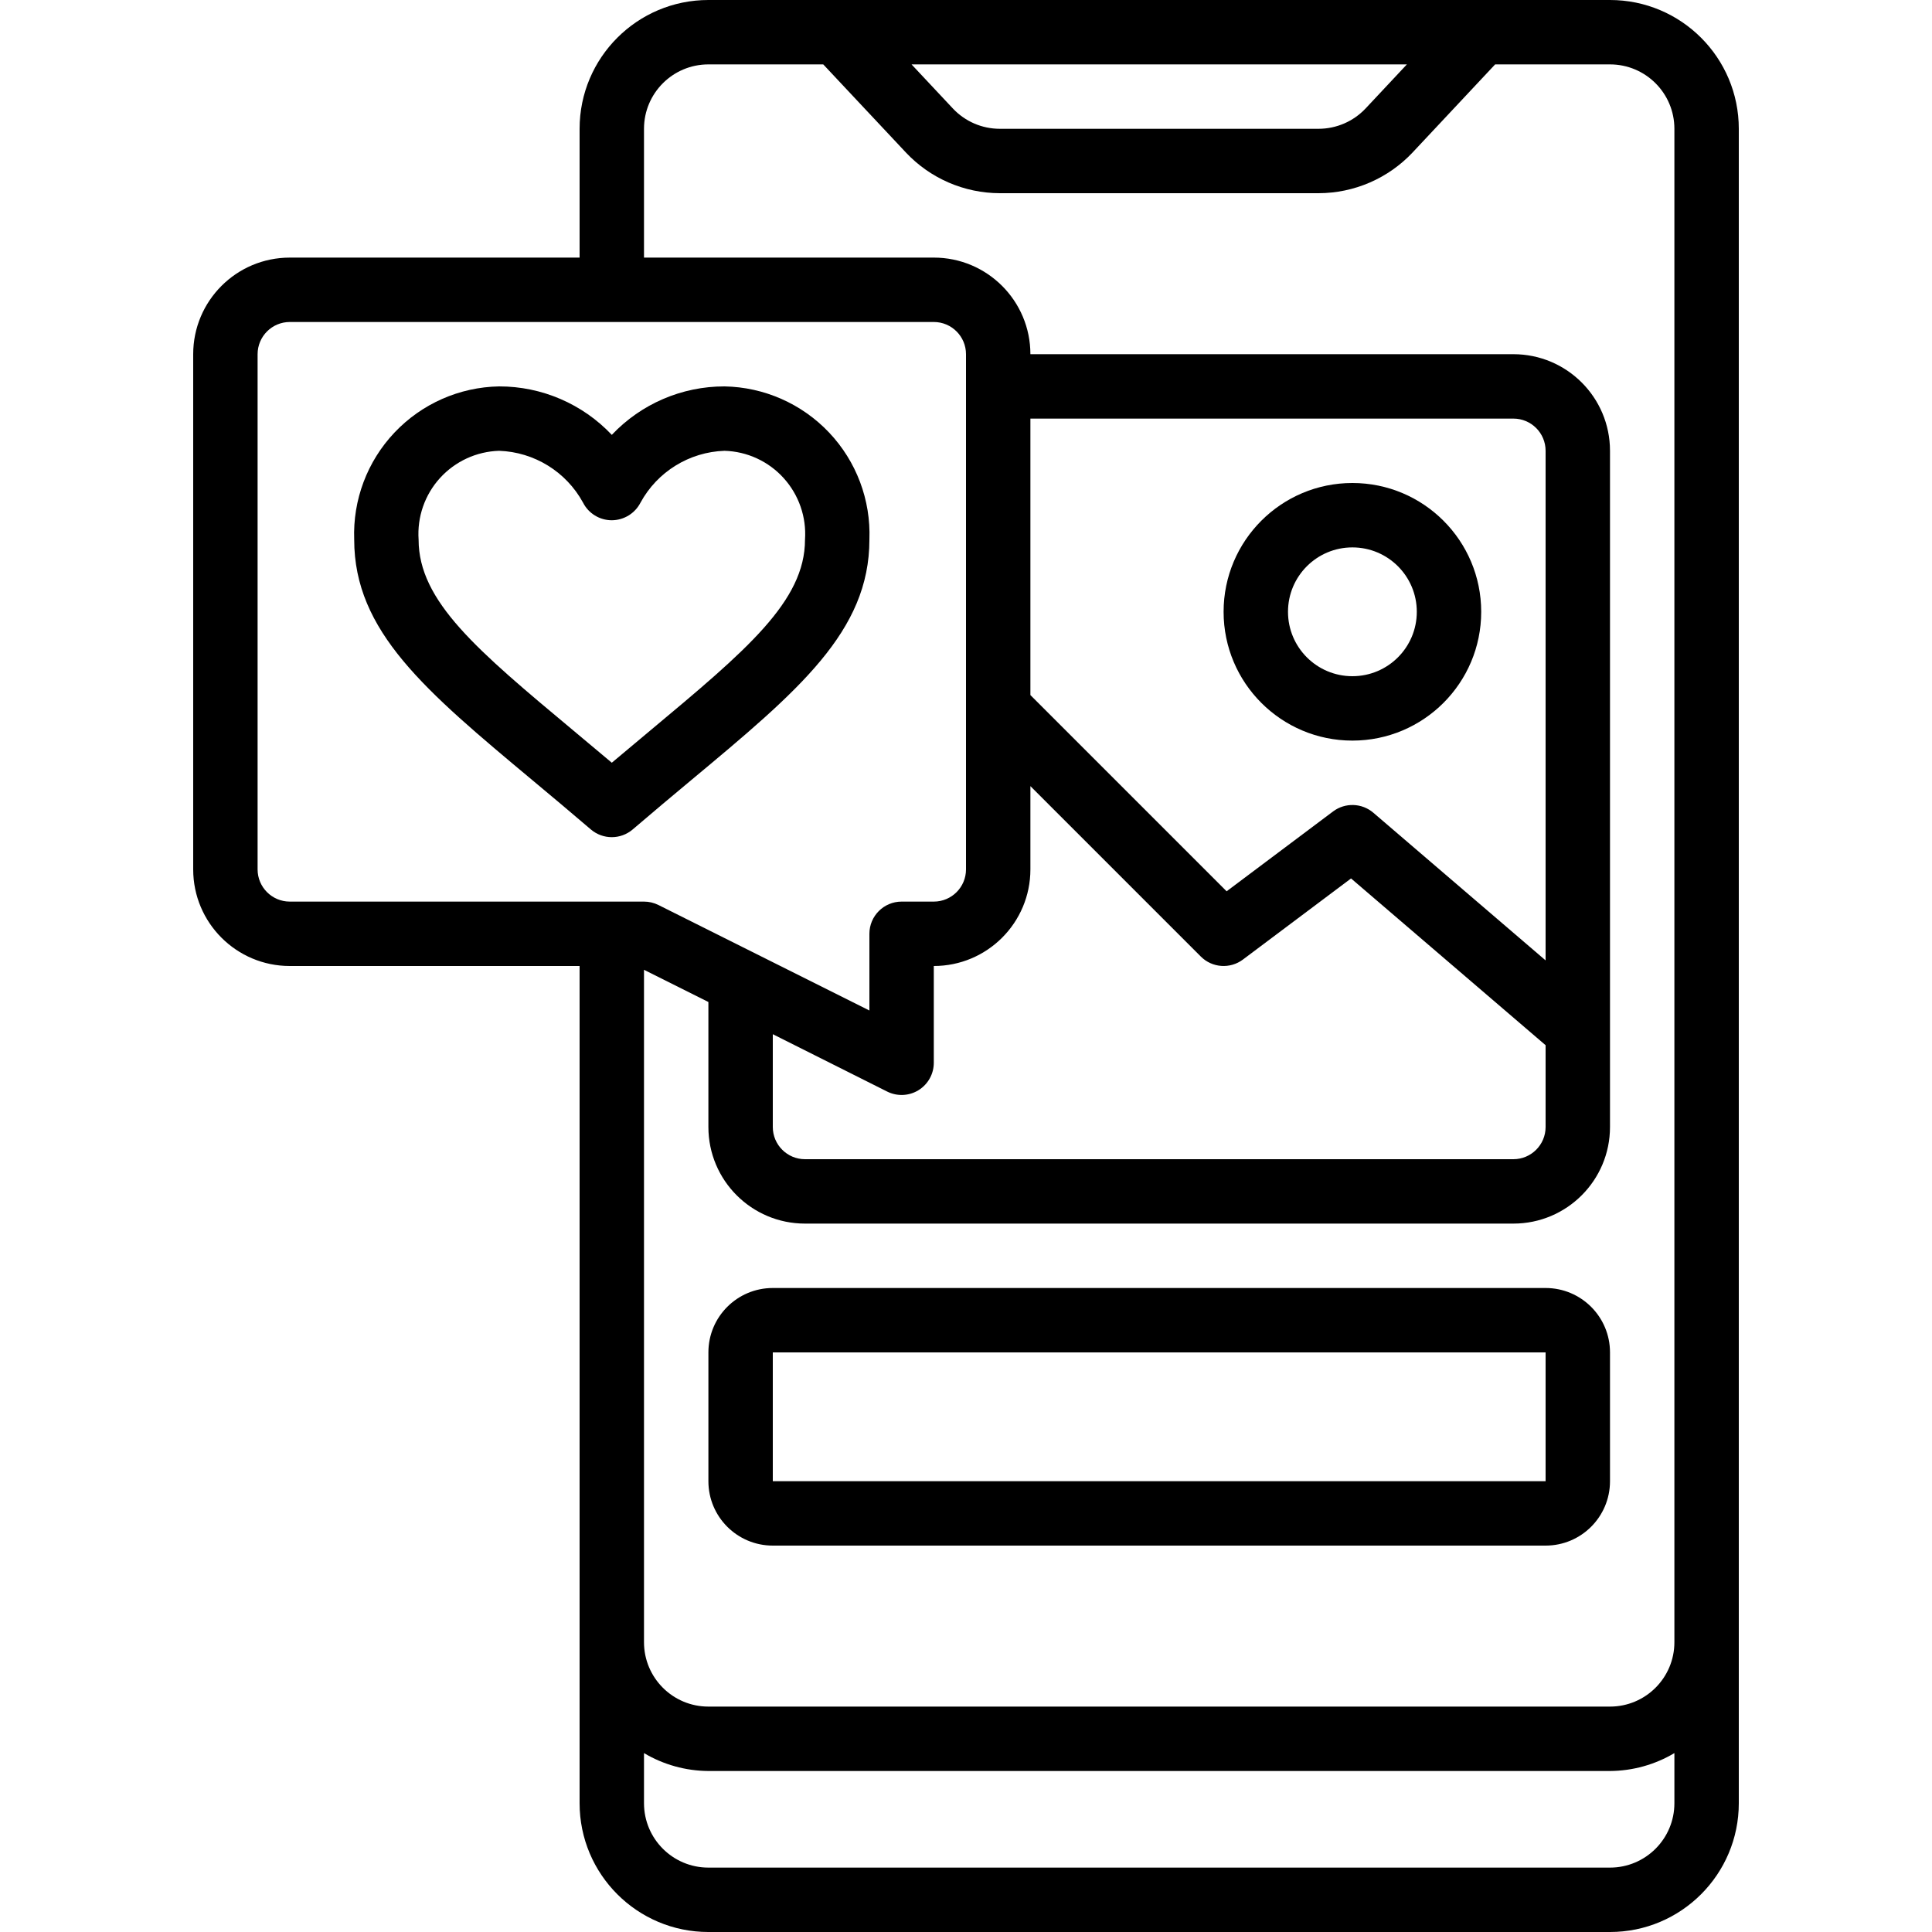
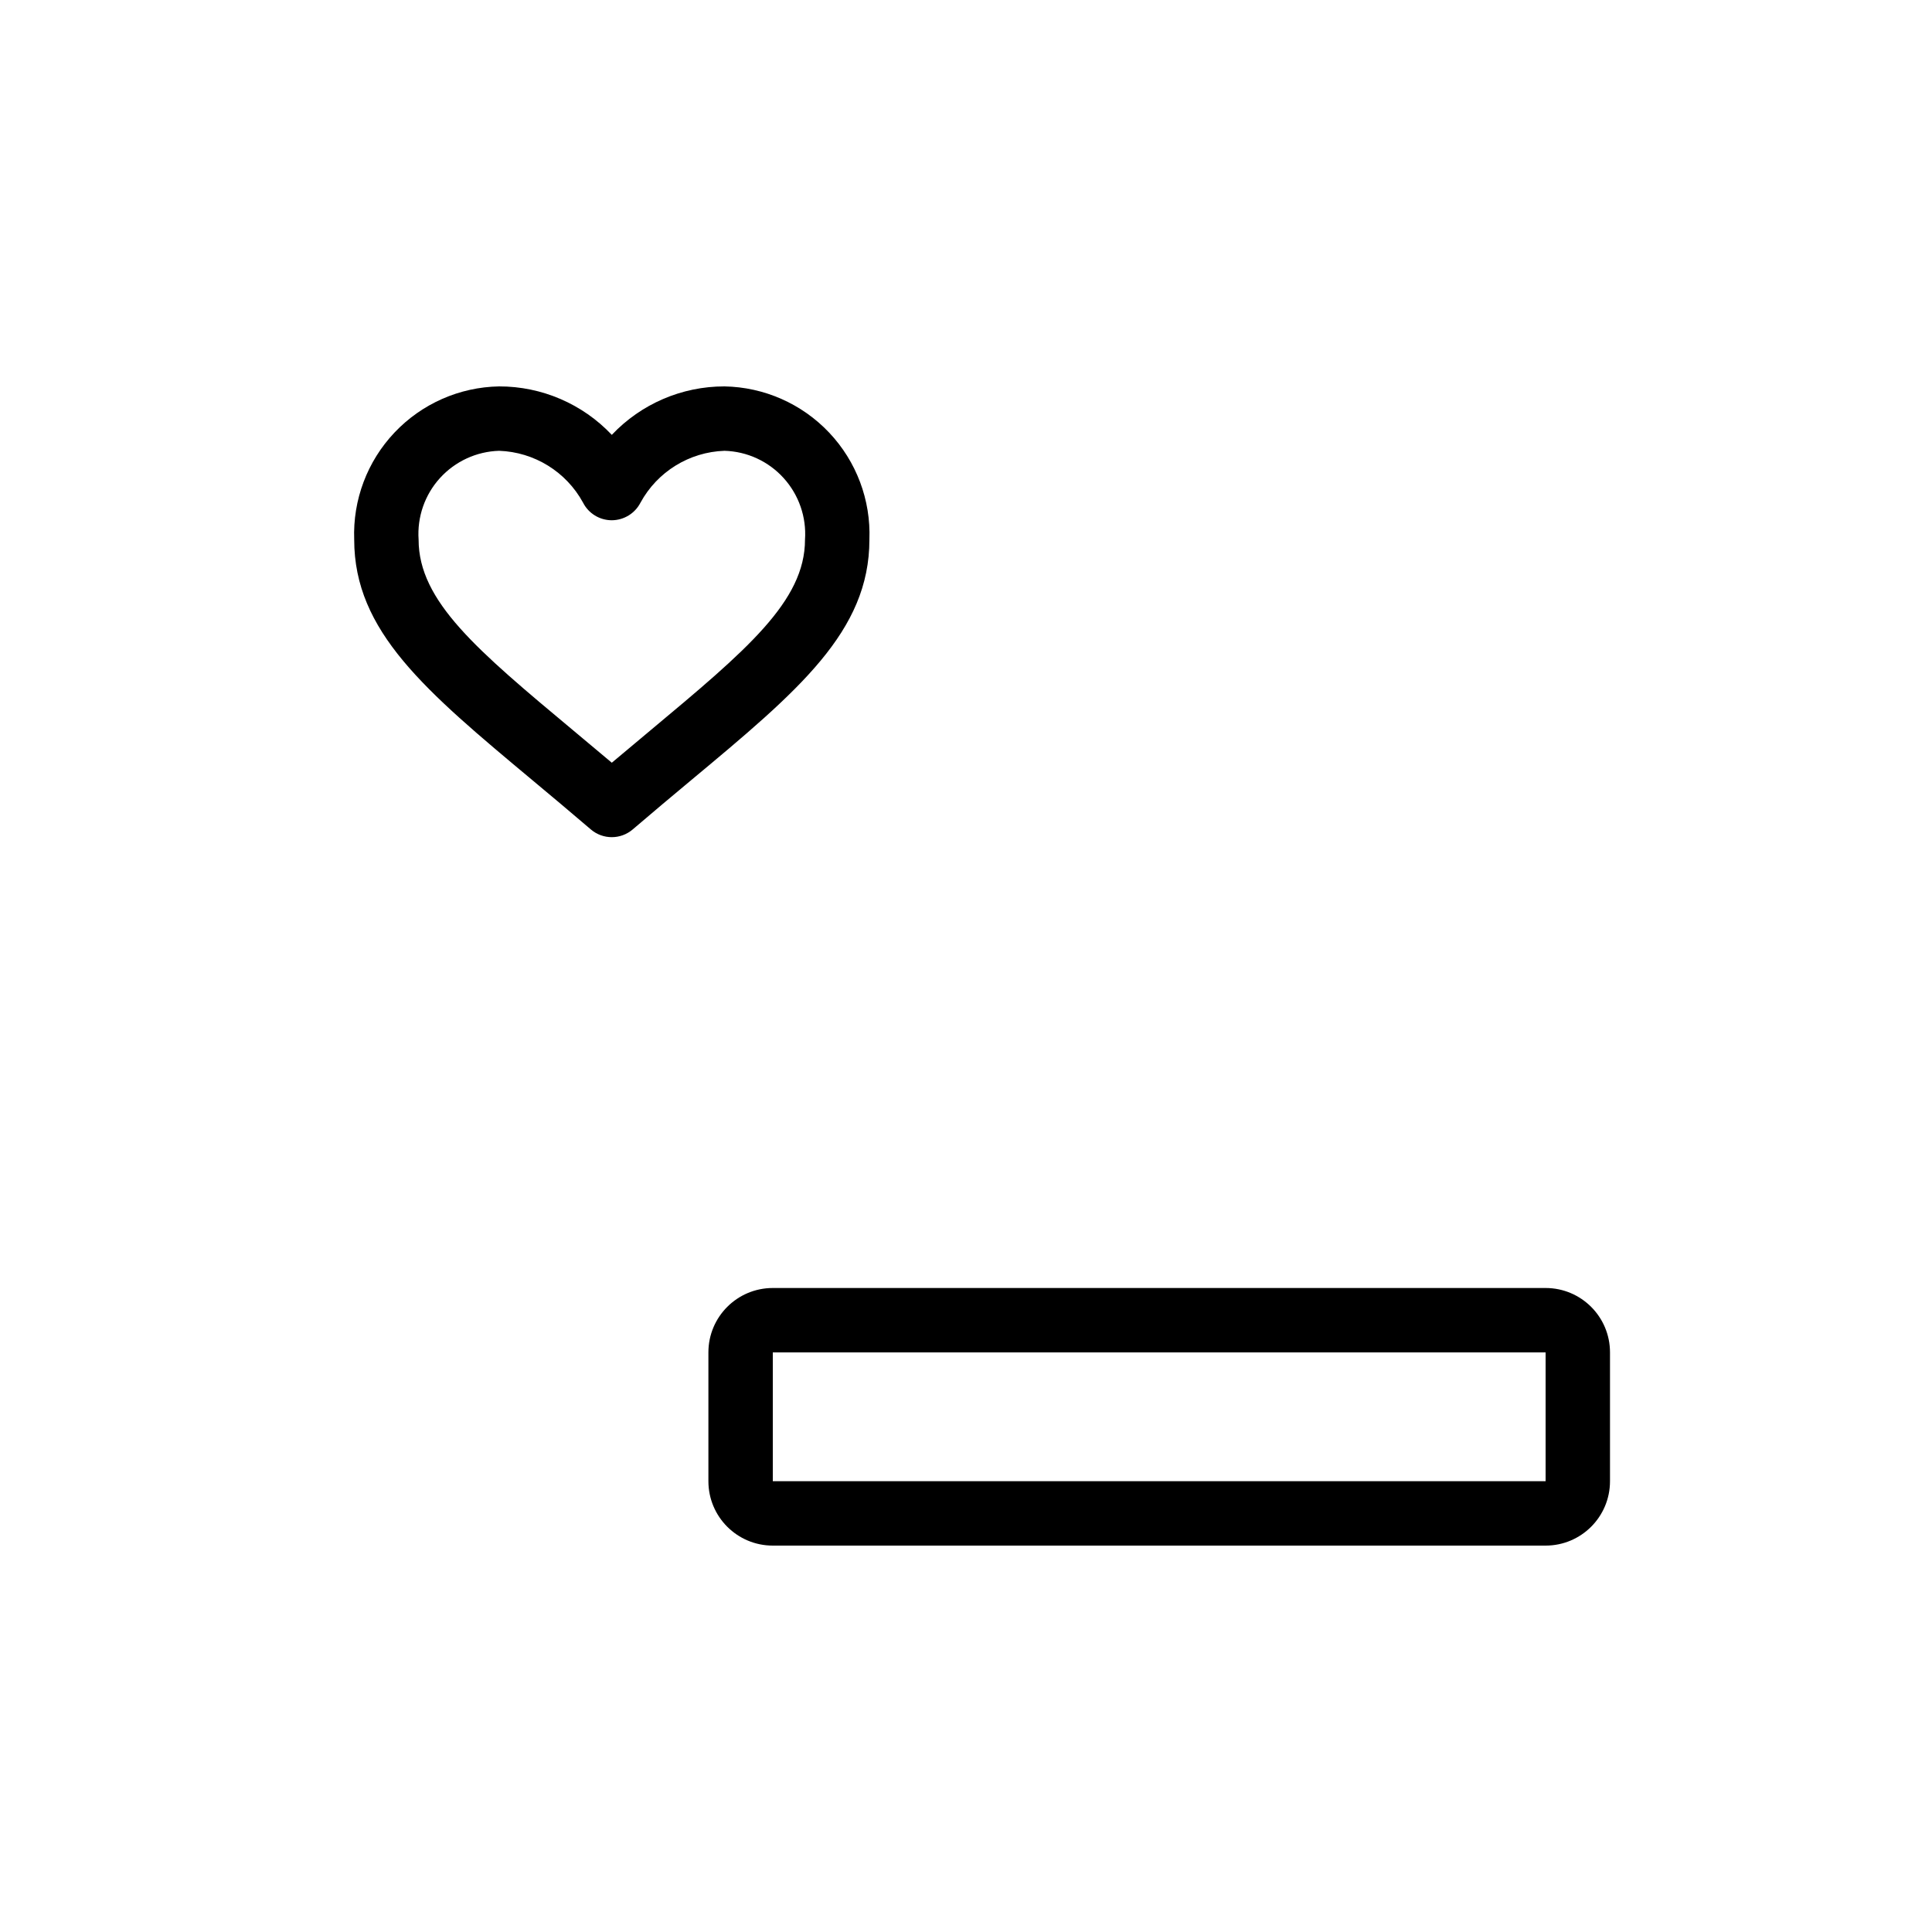
<svg xmlns="http://www.w3.org/2000/svg" height="512" viewBox="0 0 48 60" width="512">
  <g id="Page-1" fill="none" fill-rule="evenodd">
    <g id="033---Like-Image" fill="rgb(0,0,0)" fill-rule="nonzero">
-       <path id="Shape" d="m44 0h-28c-2.209 0-4 1.791-4 4v4h-9c-1.657 0-3 1.343-3 3v16c0 1.657 1.343 3 3 3h9v26c0 2.209 1.791 4 4 4h28c2.209 0 4-1.791 4-4v-52c0-2.209-1.791-4-4-4zm-6.308 2-1.282 1.368c-.379.403-.907.631-1.46.632h-9.9c-.553 0-1.081-.229-1.459-.632l-1.282-1.368zm-23.692 2c0-1.105.895-2 2-2h3.567l2.565 2.735c.757.806 1.813 1.263 2.918 1.265h9.9c1.105-.002 2.161-.459 2.919-1.264l2.564-2.736h3.567c1.105 0 2 .895 2 2v47c0 1.105-.895 2-2 2h-28c-1.105 0-2-.895-2-2v-20.882l2 1v3.882c0 1.657 1.343 3 3 3h22c1.657 0 3-1.343 3-3v-21c0-1.657-1.343-3-3-3h-15c0-1.657-1.343-3-3-3h-9zm28 25.826-5.349-4.585c-.356-.305-.876-.322-1.251-.041l-3.306 2.48-6.094-6.094v-8.586h15c.552 0 1 .448 1 1zm-16-2.826v-2.586l5.293 5.293c.352.352.909.391 1.307.093l3.358-2.519 6.042 5.179v2.54c0 .552-.448 1-1 1h-22c-.552 0-1-.448-1-1v-2.882l3.553 1.782c.311.155.68.138.975-.045.295-.184.474-.507.472-.855v-3c1.657 0 3-1.343 3-3zm-24 0v-16c0-.552.448-1 1-1h20c.552 0 1 .448 1 1v16c0 .552-.448 1-1 1h-1c-.552 0-1 .448-1 1v2.382l-6.553-3.277c-.139-.069-.292-.105-.447-.105h-11c-.552 0-1-.448-1-1zm42 31h-28c-1.105 0-2-.895-2-2v-1.556c.605.36 1.296.552 2 .556h28c.704-.004 1.395-.196 2-.556v1.556c0 1.105-.895 2-2 2z" />
-       <path id="Shape" d="m36 15c-2.209 0-4 1.791-4 4s1.791 4 4 4 4-1.791 4-4-1.791-4-4-4zm0 6c-1.105 0-2-.895-2-2s.895-2 2-2 2 .895 2 2-.895 2-2 2z" />
      <path id="Shape" d="m42 40h-24c-1.105 0-2 .895-2 2v4c0 1.105.895 2 2 2h24c1.105 0 2-.895 2-2v-4c0-1.105-.895-2-2-2zm-24 6v-4h24v4z" />
      <path id="Shape" d="m21 16.758c.047-1.231-.404-2.429-1.251-3.324-.847-.895-2.018-1.412-3.249-1.434-1.324-.002-2.59.543-3.5 1.505-.91-.962-2.176-1.507-3.5-1.505-1.232.022-2.403.539-3.249 1.434-.847.895-1.297 2.093-1.251 3.324 0 2.852 2.205 4.692 5.542 7.478.568.474 1.172.979 1.807 1.523.374.32.926.32 1.3 0 .635-.544 1.239-1.049 1.807-1.523 3.344-2.786 5.544-4.626 5.544-7.478zm-8 6.929c-.407-.344-.8-.671-1.177-.986-3.008-2.511-4.823-4.027-4.823-5.943-.048-.701.191-1.391.663-1.911.472-.52 1.135-.826 1.837-.847 1.093.038 2.085.651 2.608 1.612.17.333.512.543.886.545h.006c.375-.002.718-.212.89-.545.523-.962 1.516-1.575 2.61-1.612.702.02 1.366.326 1.837.847s.711 1.211.663 1.911c0 1.916-1.815 3.432-4.823 5.943-.377.315-.77.642-1.177.986z" />
    </g>
  </g>
</svg>